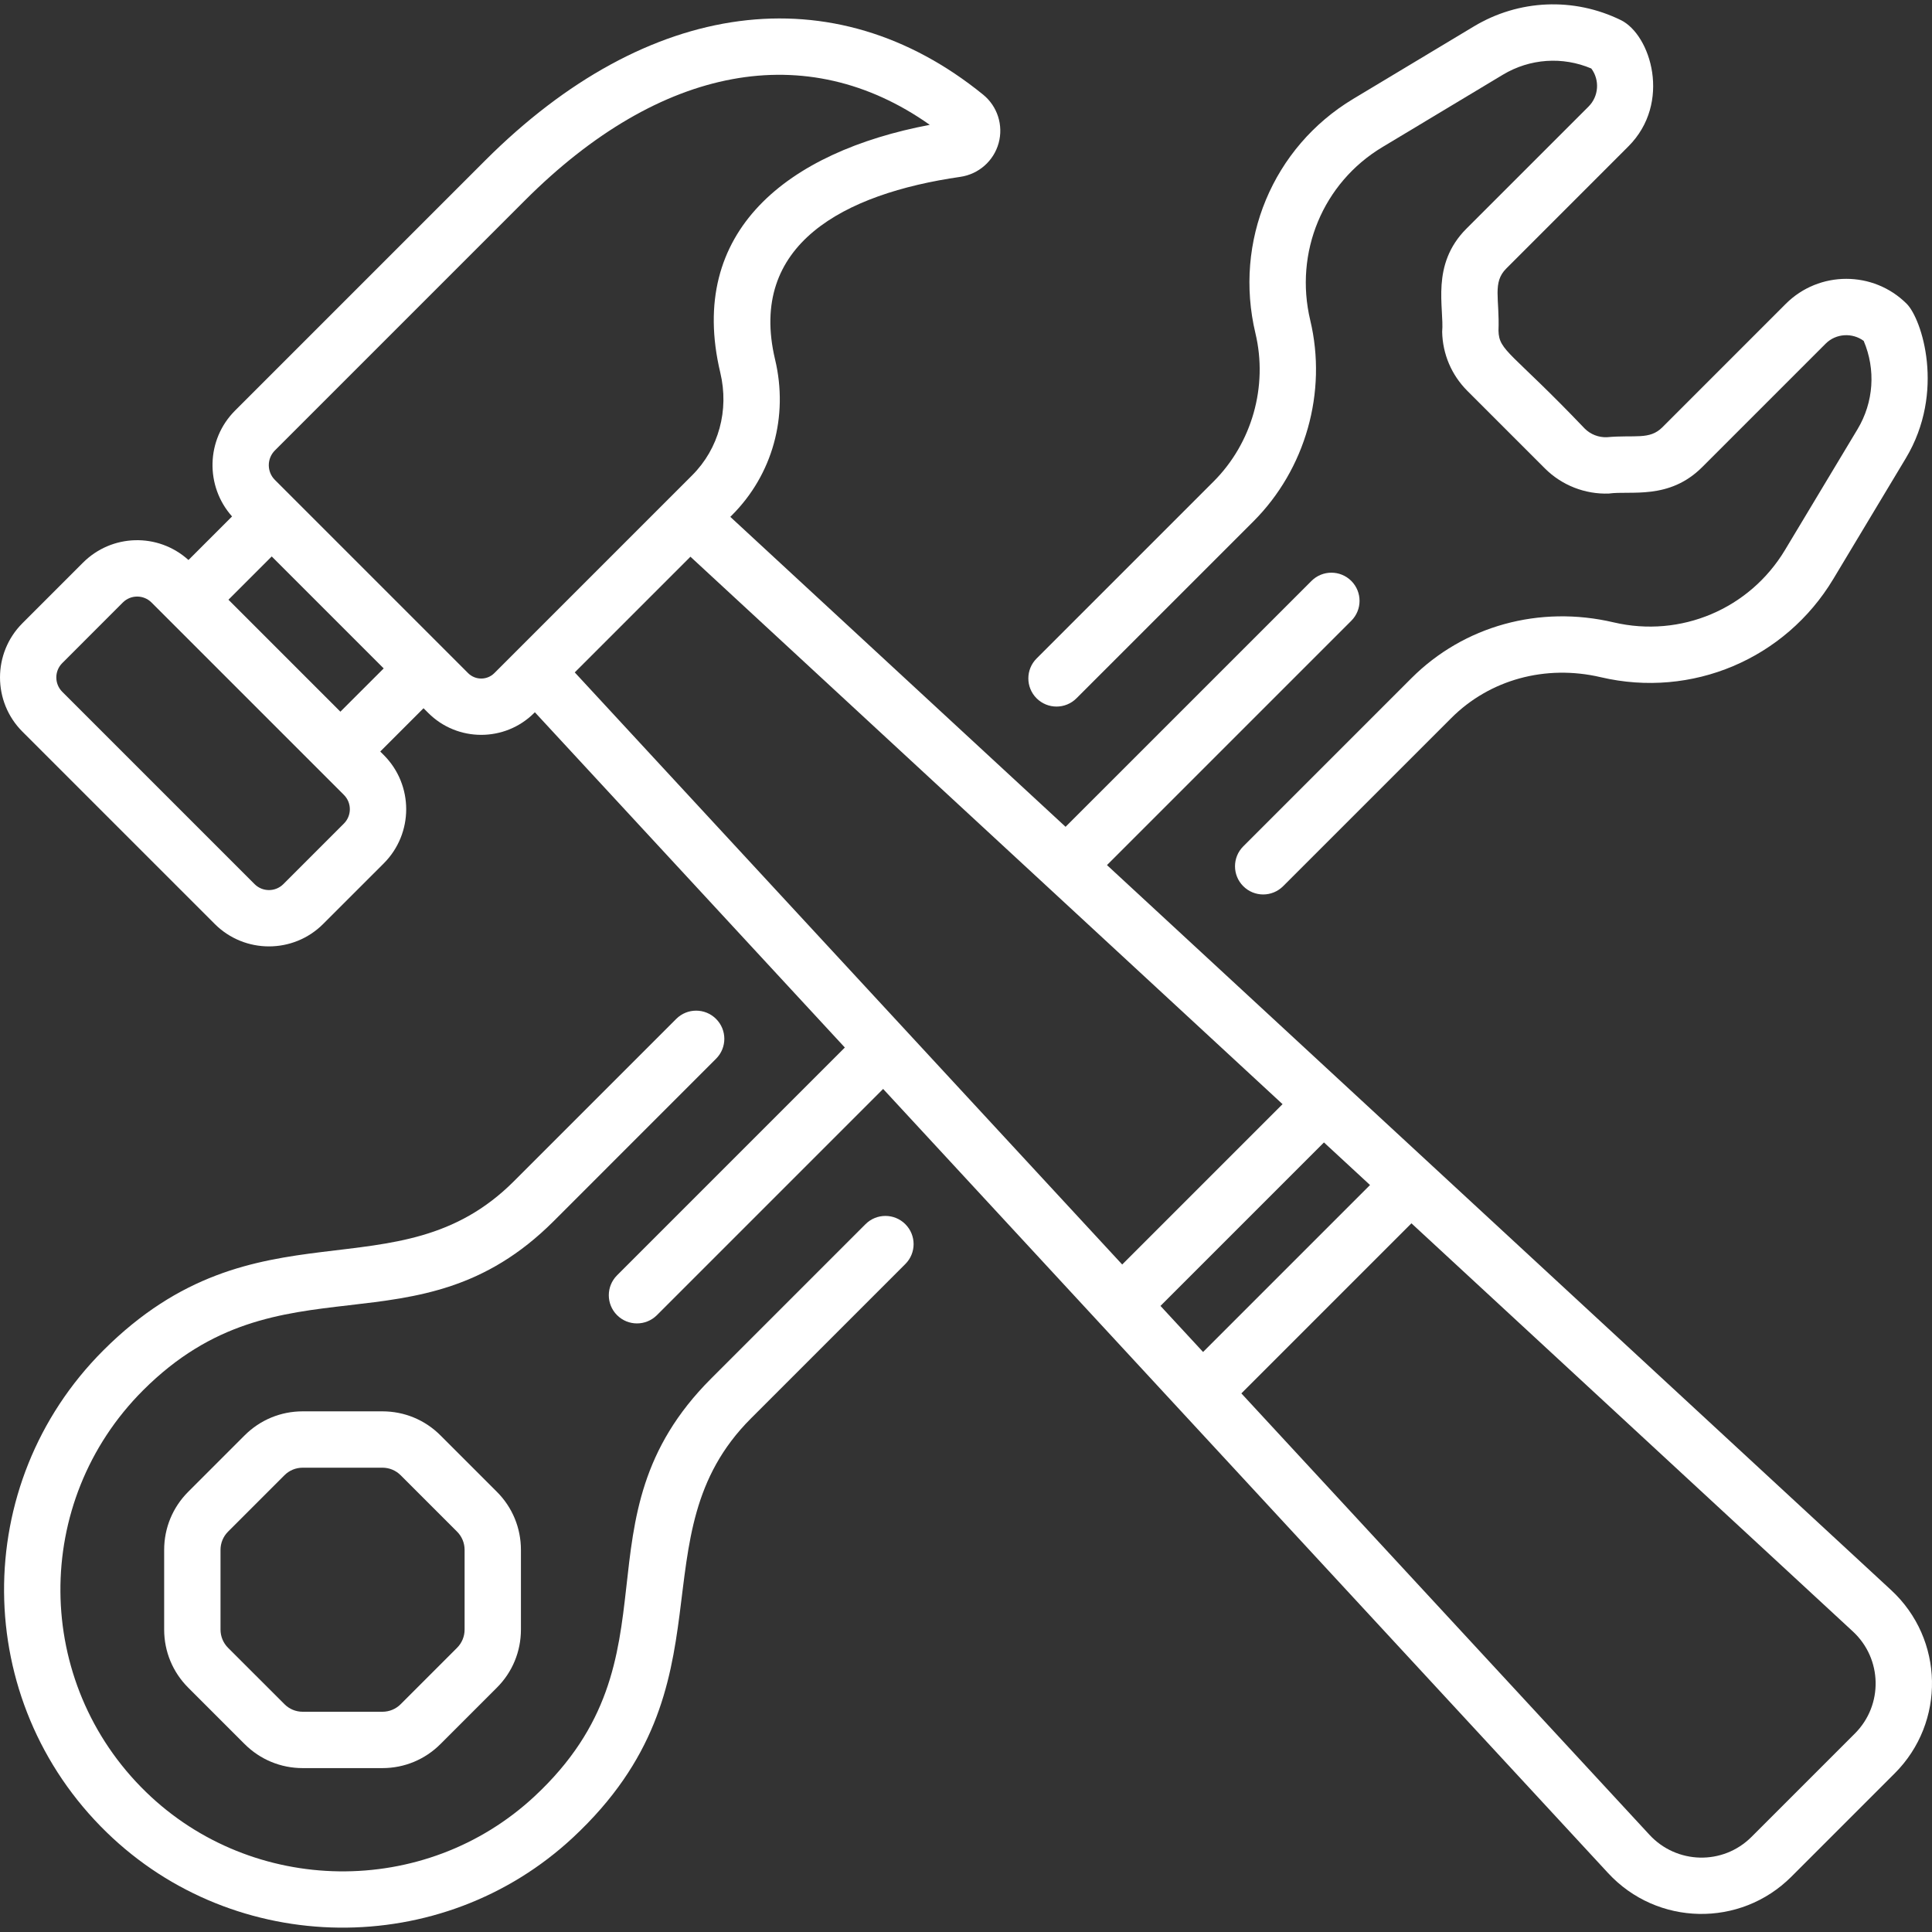
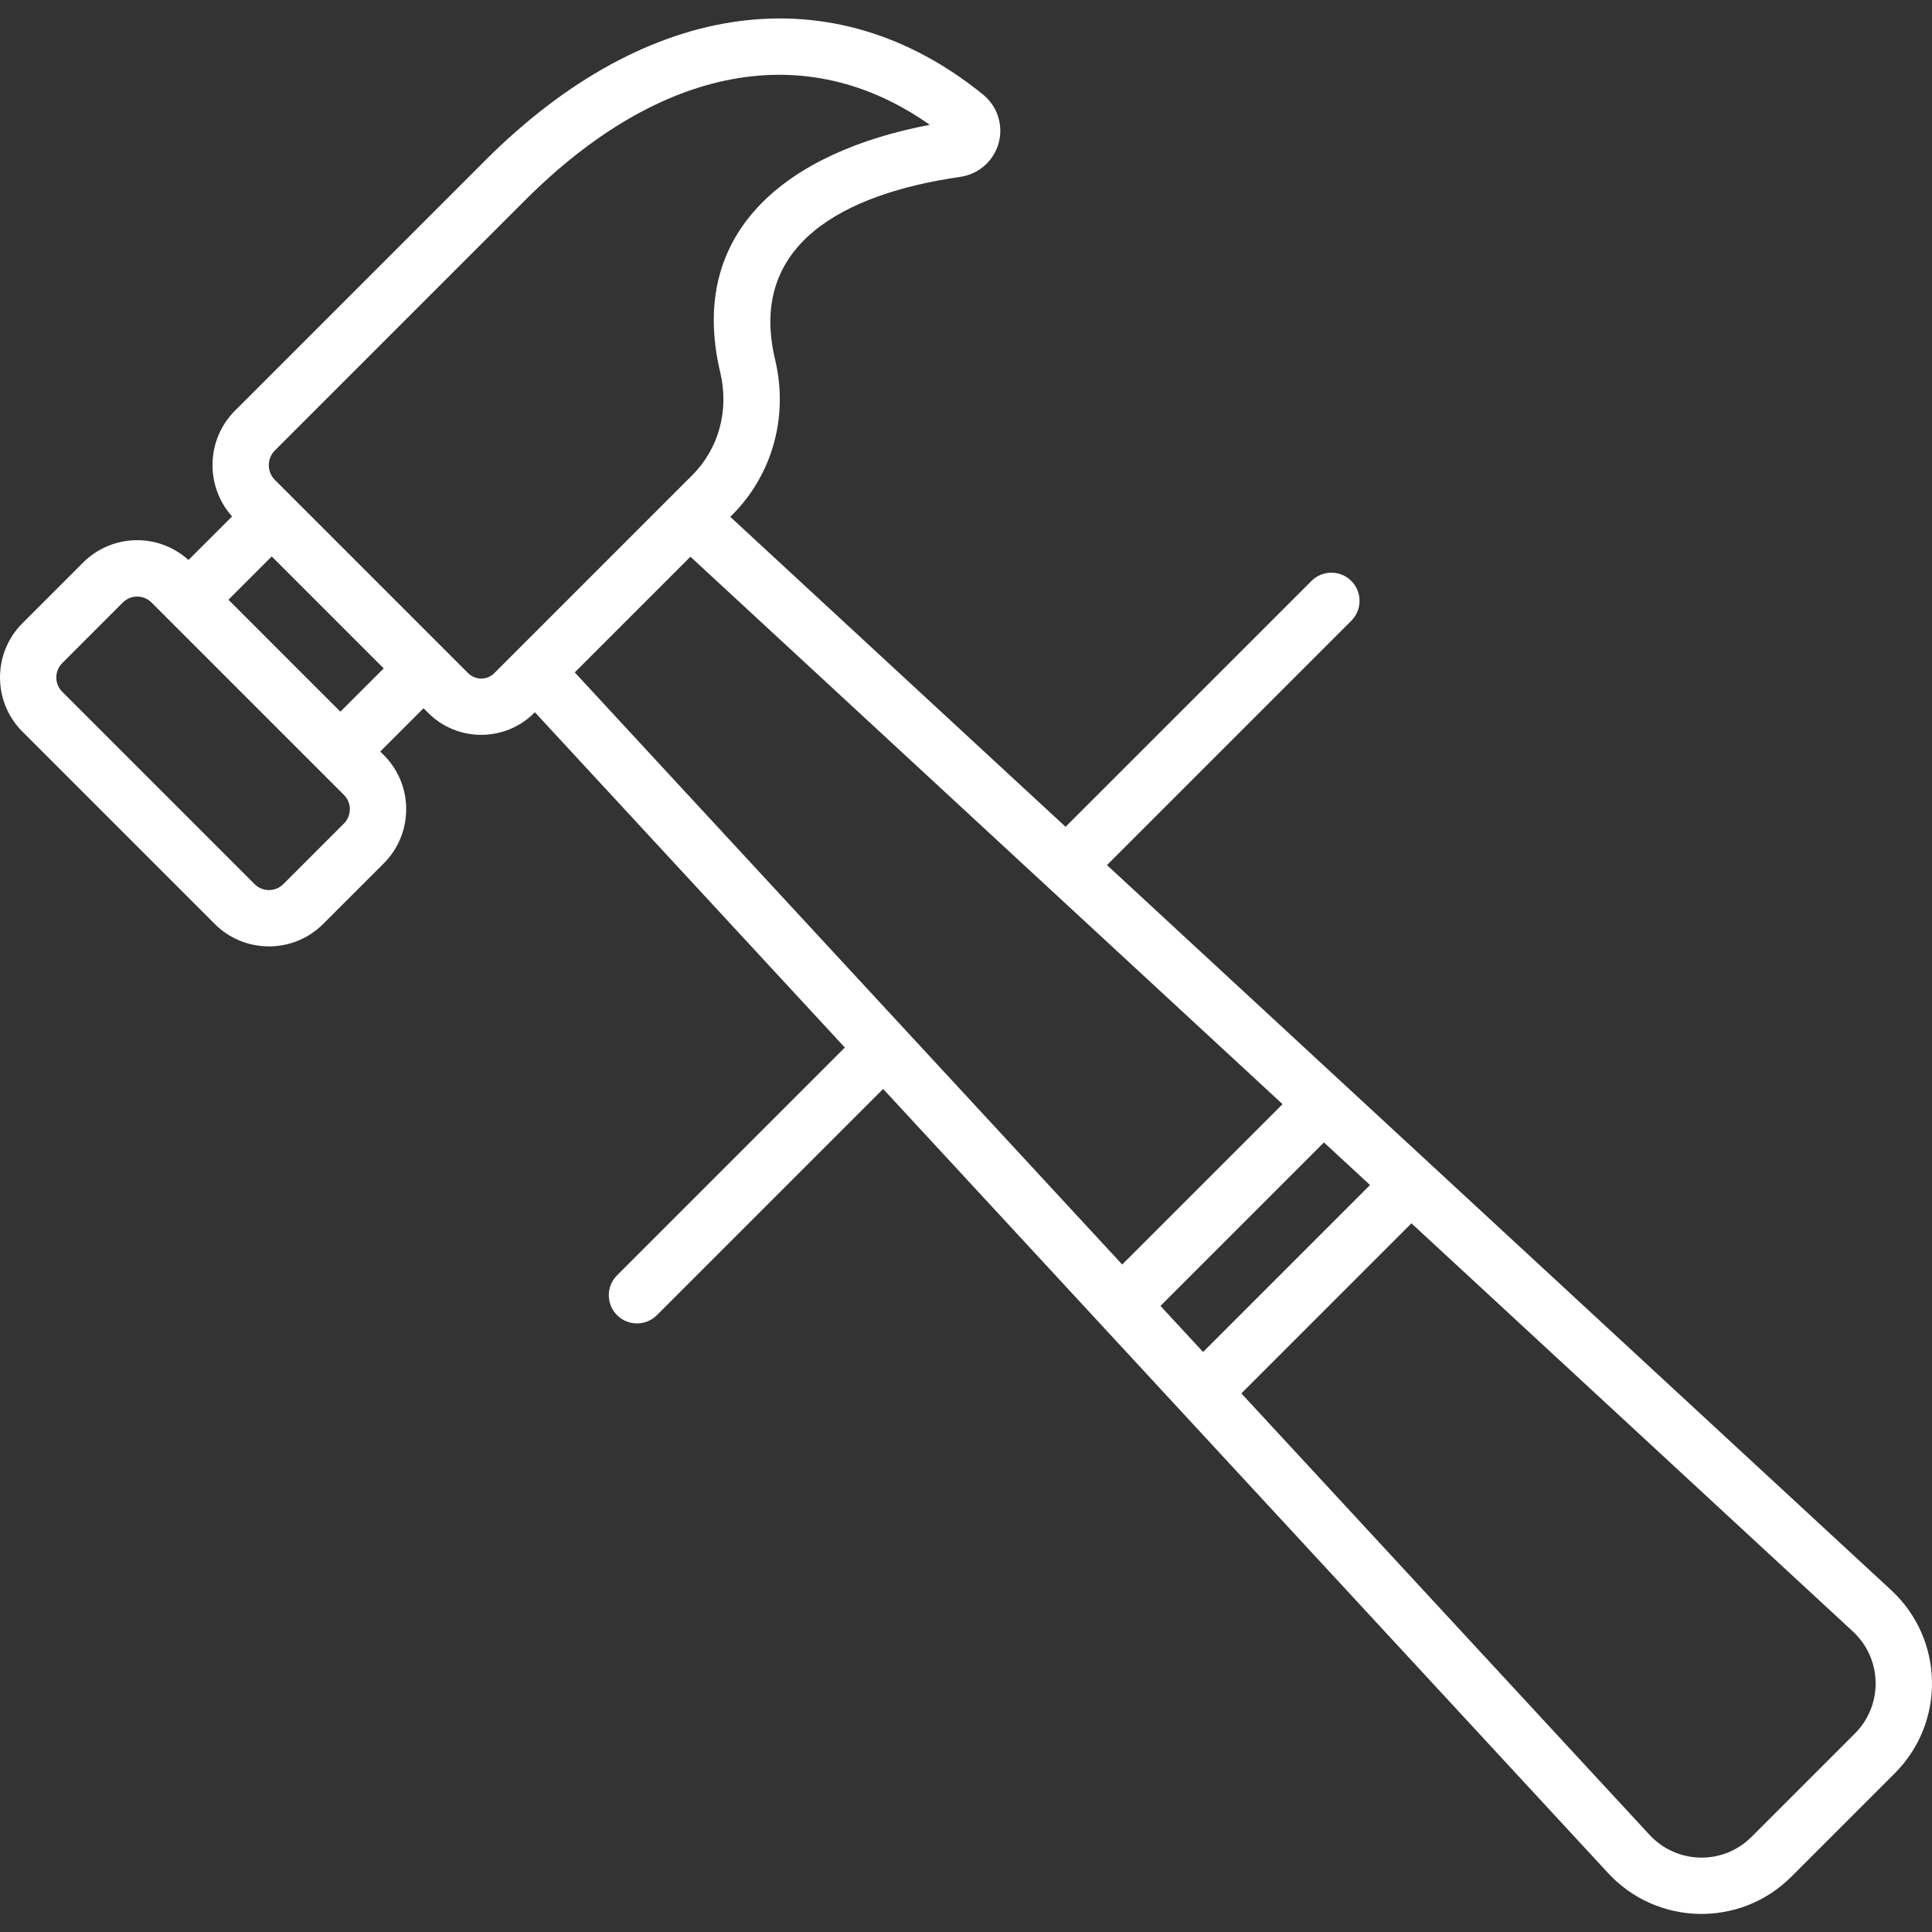
<svg xmlns="http://www.w3.org/2000/svg" width="65" height="65" viewBox="0 0 65 65" fill="none">
  <rect x="0" y="0" width="65" height="65" fill="#333333" stroke="none" />
  <g clip-path="url(#clip0_2583_4625)">
    <path d="M63.625 53.497L37.243 29.105L45.463 20.885C45.833 20.515 45.833 19.915 45.463 19.545C45.093 19.175 44.493 19.175 44.123 19.545L35.85 27.817L24.57 17.389L24.627 17.332C25.991 15.967 26.534 14.01 26.077 12.096C25.155 8.225 28.384 6.517 32.309 5.95C32.926 5.861 33.432 5.416 33.598 4.815C33.763 4.216 33.558 3.576 33.076 3.184C28.053 -0.895 21.791 -0.068 16.325 5.397L7.907 13.815C6.931 14.791 6.899 16.357 7.807 17.375L6.341 18.841C5.316 17.915 3.76 17.962 2.792 18.93L0.754 20.968C-0.251 21.974 -0.251 23.61 0.754 24.615L7.225 31.086C8.231 32.092 9.867 32.092 10.872 31.086L12.91 29.049C13.918 28.041 13.918 26.409 12.91 25.401L12.793 25.284L14.249 23.828L14.408 23.986C15.39 24.969 16.989 24.969 17.972 23.986L17.995 23.963L28.424 35.243L20.76 42.907C20.39 43.277 20.39 43.877 20.76 44.247C21.131 44.618 21.731 44.617 22.101 44.247L29.712 36.636L54.103 63.018C55.752 64.801 58.551 64.857 60.269 63.139L63.746 59.662C65.461 57.947 65.413 55.15 63.625 53.497ZM39.043 43.936L44.543 38.436L46.093 39.869L40.476 45.486L39.043 43.936ZM11.57 27.708L9.532 29.746C9.266 30.012 8.832 30.012 8.566 29.746L2.095 23.275C1.828 23.008 1.828 22.575 2.095 22.309L4.132 20.271C4.399 20.004 4.831 20.004 5.098 20.271L11.569 26.742C11.837 27.009 11.837 27.441 11.57 27.708ZM11.452 23.944L7.686 20.177L9.142 18.721L12.909 22.488L11.452 23.944ZM15.748 22.646C14.369 21.267 10.817 17.715 9.248 16.146C8.975 15.873 8.975 15.428 9.248 15.155L17.666 6.737C22.222 2.181 27.145 1.279 31.281 4.2C26.508 5.105 23.098 7.77 24.233 12.536C24.536 13.804 24.182 15.096 23.287 15.991C21.229 18.049 18.693 20.585 16.632 22.646C16.388 22.89 15.992 22.89 15.748 22.646ZM23.229 18.73L43.15 37.148L37.755 42.543L19.337 22.622L23.229 18.73ZM62.406 58.322L58.929 61.799C57.961 62.767 56.405 62.715 55.496 61.731L41.764 46.879L47.486 41.157L62.338 54.889C63.33 55.806 63.364 57.363 62.406 58.322Z" fill="white" />
-     <path d="M29.119 41.186L23.923 46.382C19.186 51.119 23.027 55.731 17.991 60.429C14.293 63.878 8.495 63.774 4.912 60.29C1.114 56.598 1.065 50.524 4.814 46.775C9.463 42.127 14.02 45.691 18.627 41.085L24.091 35.62C24.462 35.25 24.462 34.65 24.091 34.28C23.721 33.91 23.121 33.91 22.751 34.28L17.286 39.745C13.369 43.662 8.646 40.263 3.474 45.434C-1.02 49.929 -0.97 57.216 3.591 61.649C7.914 65.853 14.868 65.934 19.284 61.815C24.815 56.655 21.306 51.68 25.264 47.722L30.459 42.527C30.83 42.157 30.83 41.557 30.459 41.186C30.089 40.816 29.489 40.816 29.119 41.186Z" fill="white" />
-     <path d="M12.865 47.483H10.184C9.446 47.483 8.752 47.77 8.229 48.293L6.333 50.189C5.811 50.711 5.523 51.405 5.523 52.144V54.825C5.523 55.564 5.811 56.258 6.333 56.78L8.229 58.676C8.751 59.198 9.446 59.486 10.184 59.486H12.865C13.604 59.486 14.298 59.198 14.82 58.676L16.716 56.78C17.239 56.258 17.526 55.564 17.526 54.825V52.144C17.526 51.406 17.239 50.711 16.716 50.189L14.82 48.293C14.298 47.77 13.604 47.483 12.865 47.483ZM15.631 52.144V54.825C15.631 55.057 15.54 55.276 15.376 55.44L13.48 57.336C13.316 57.5 13.098 57.59 12.866 57.59H10.184C9.952 57.59 9.734 57.5 9.57 57.335L7.674 55.44C7.51 55.276 7.419 55.057 7.419 54.825V52.144C7.419 51.911 7.51 51.693 7.674 51.529L9.57 49.633C9.734 49.469 9.952 49.379 10.185 49.379H12.866C13.098 49.379 13.316 49.469 13.48 49.633L15.376 51.529C15.54 51.693 15.631 51.912 15.631 52.144Z" fill="white" />
-     <path d="M36.216 23.494L42.169 17.542C43.925 15.785 44.659 13.192 44.082 10.776C43.537 8.49 44.51 6.151 46.503 4.953L50.564 2.513C51.472 1.968 52.571 1.894 53.538 2.305C53.824 2.689 53.793 3.237 53.445 3.585L49.337 7.692C48.123 8.907 48.593 10.357 48.52 11.166C48.536 11.916 48.837 12.62 49.367 13.15L51.976 15.759C52.542 16.326 53.326 16.634 54.127 16.605C54.861 16.501 56.153 16.831 57.268 15.716L61.422 11.562C61.774 11.21 62.327 11.19 62.702 11.469C63.113 12.436 63.039 13.535 62.493 14.443L60.054 18.504C58.861 20.49 56.545 21.468 54.29 20.939C51.792 20.352 49.249 21.055 47.486 22.817L41.828 28.475C41.458 28.845 41.458 29.445 41.828 29.815C42.199 30.186 42.798 30.186 43.169 29.815L48.827 24.158C50.122 22.862 52.002 22.349 53.857 22.784C56.917 23.502 60.06 22.175 61.679 19.48L64.118 15.419C65.462 13.183 64.654 10.726 64.15 10.222C63.029 9.101 61.203 9.101 60.081 10.222L55.928 14.376C55.494 14.809 55.012 14.623 54.058 14.71C53.78 14.719 53.512 14.614 53.316 14.419C50.858 11.843 50.43 11.815 50.415 11.126C50.456 10.043 50.203 9.507 50.678 9.033L54.785 4.925C56.251 3.459 55.537 1.168 54.531 0.676C52.947 -0.099 51.099 -0.02 49.588 0.888L45.526 3.328C42.821 4.953 41.5 8.122 42.238 11.215C42.663 12.996 42.123 14.907 40.828 16.201L34.875 22.154C34.505 22.524 34.505 23.124 34.875 23.494C35.246 23.864 35.846 23.864 36.216 23.494Z" fill="white" />
  </g>
  <defs>
    <clipPath id="clip0_2583_4625">
      <rect width="65" height="65" fill="white" />
    </clipPath>
  </defs>
</svg>